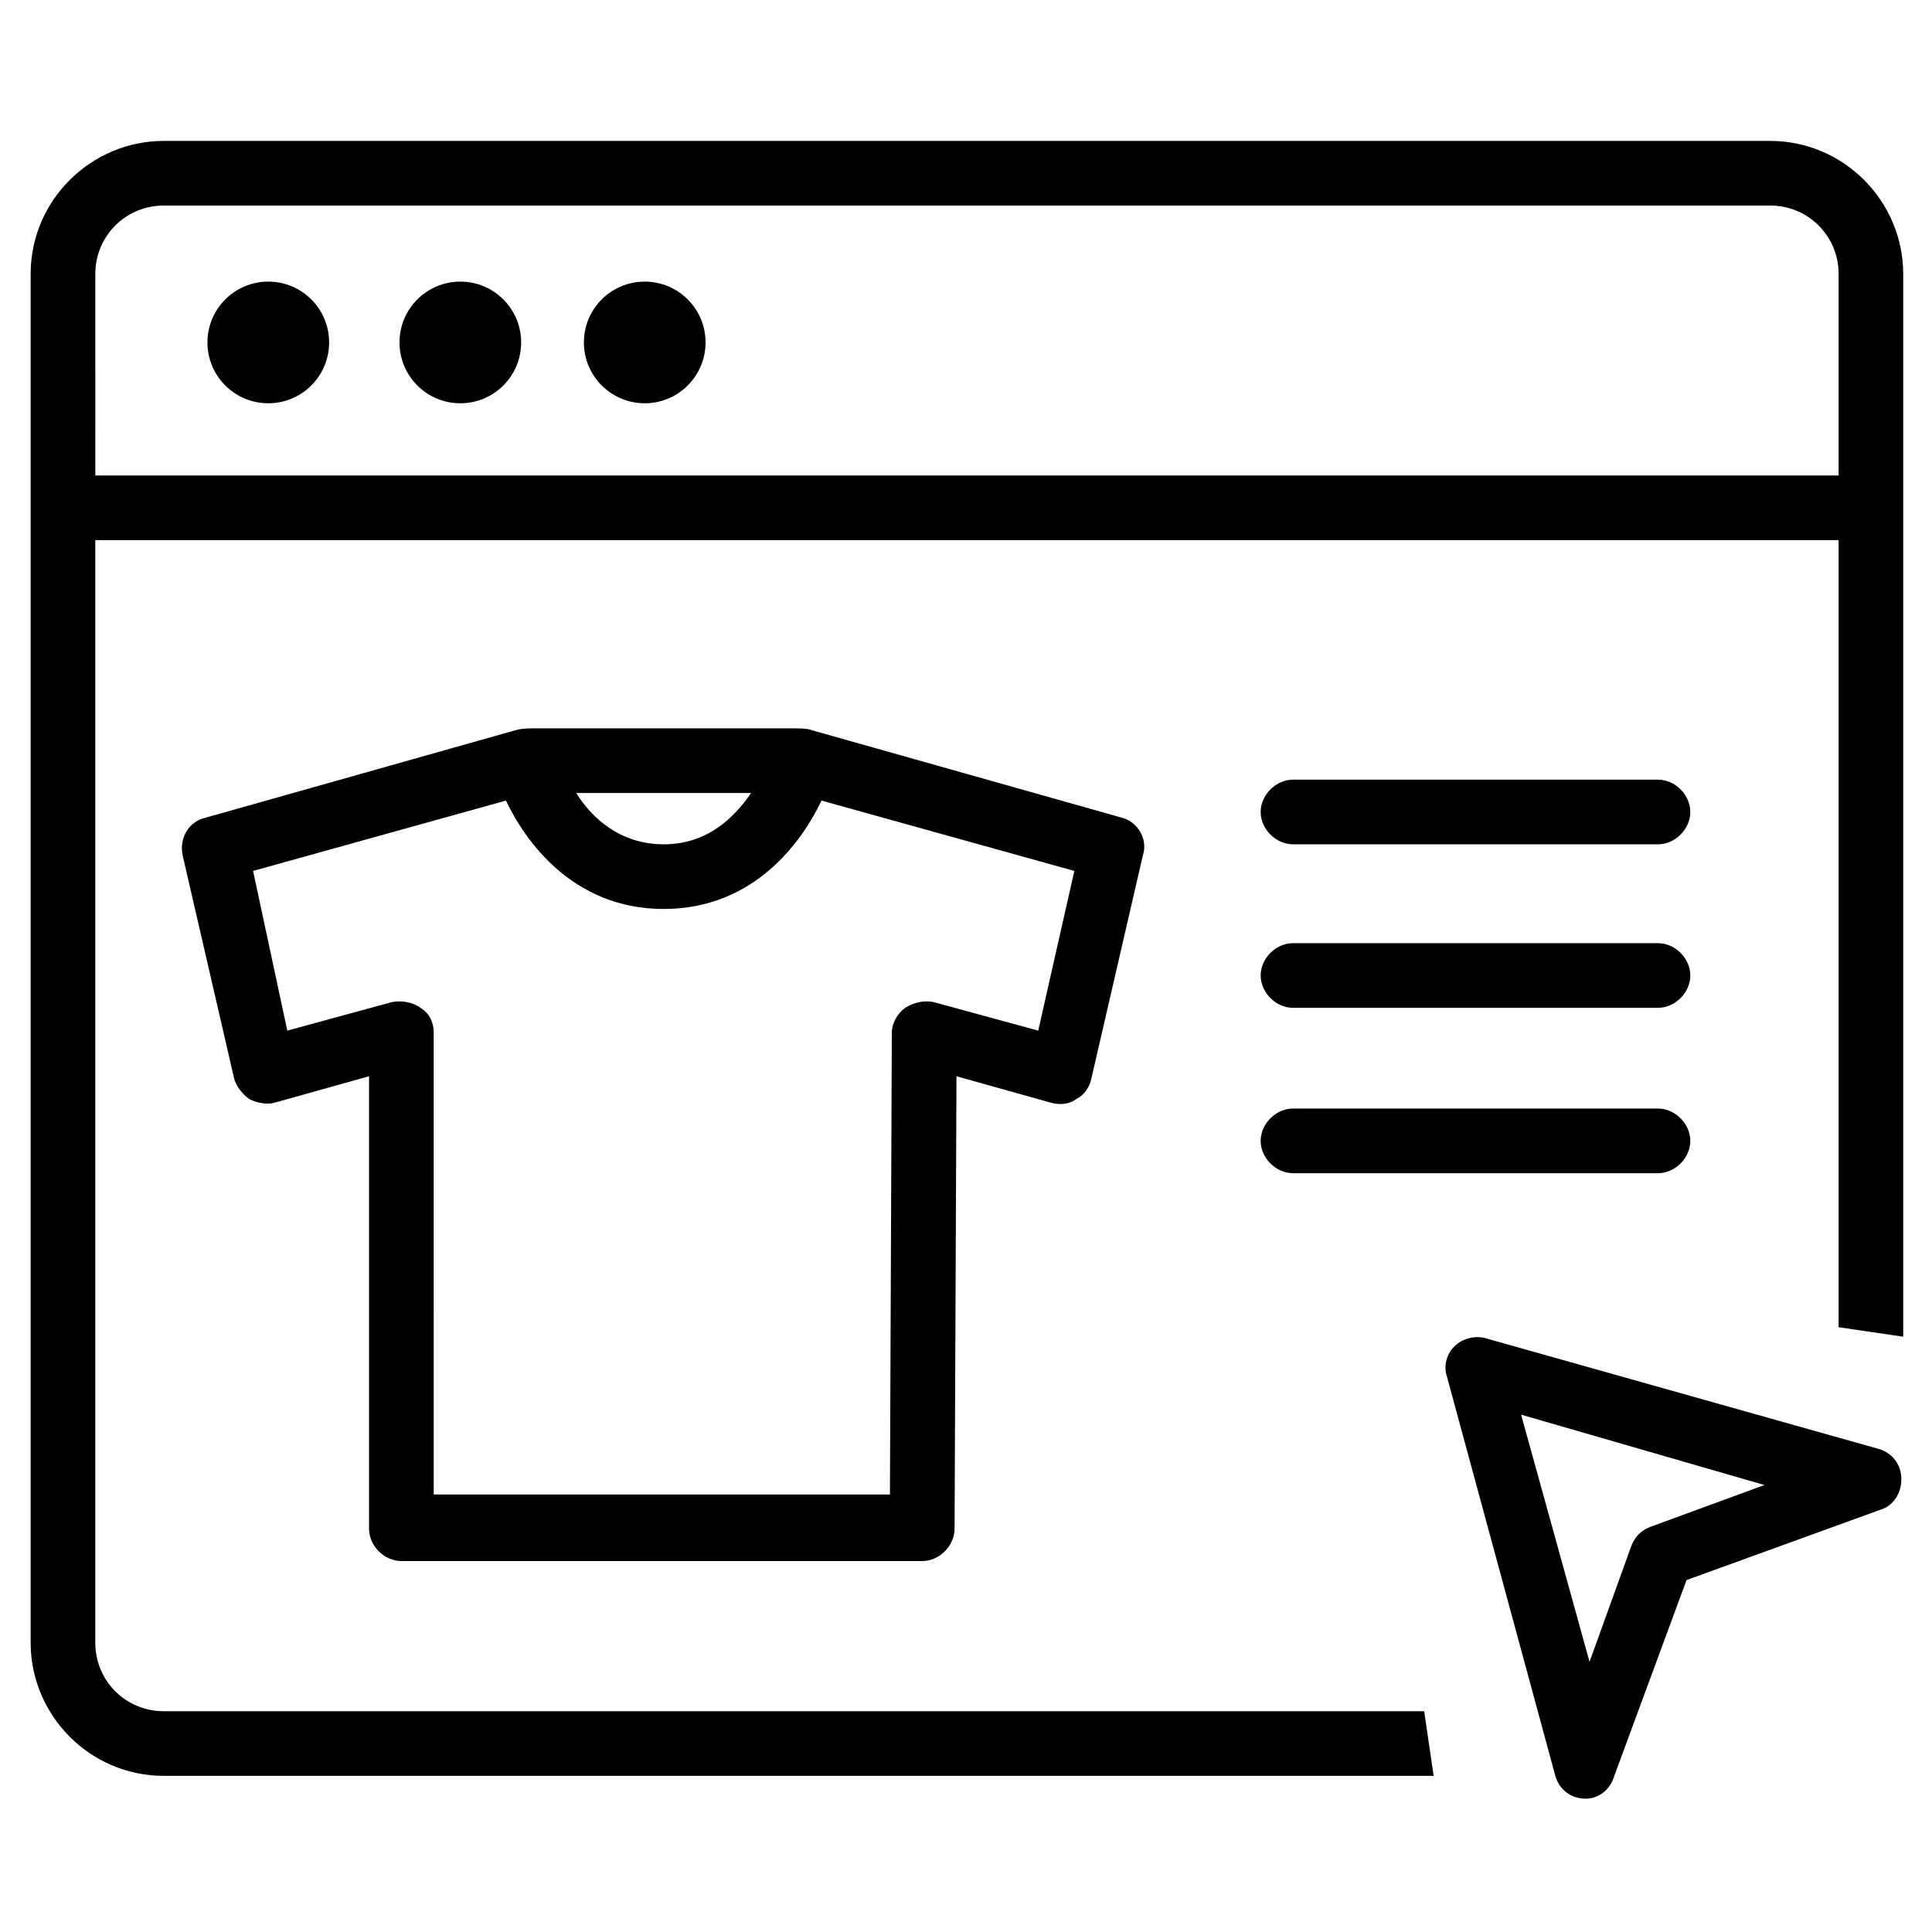
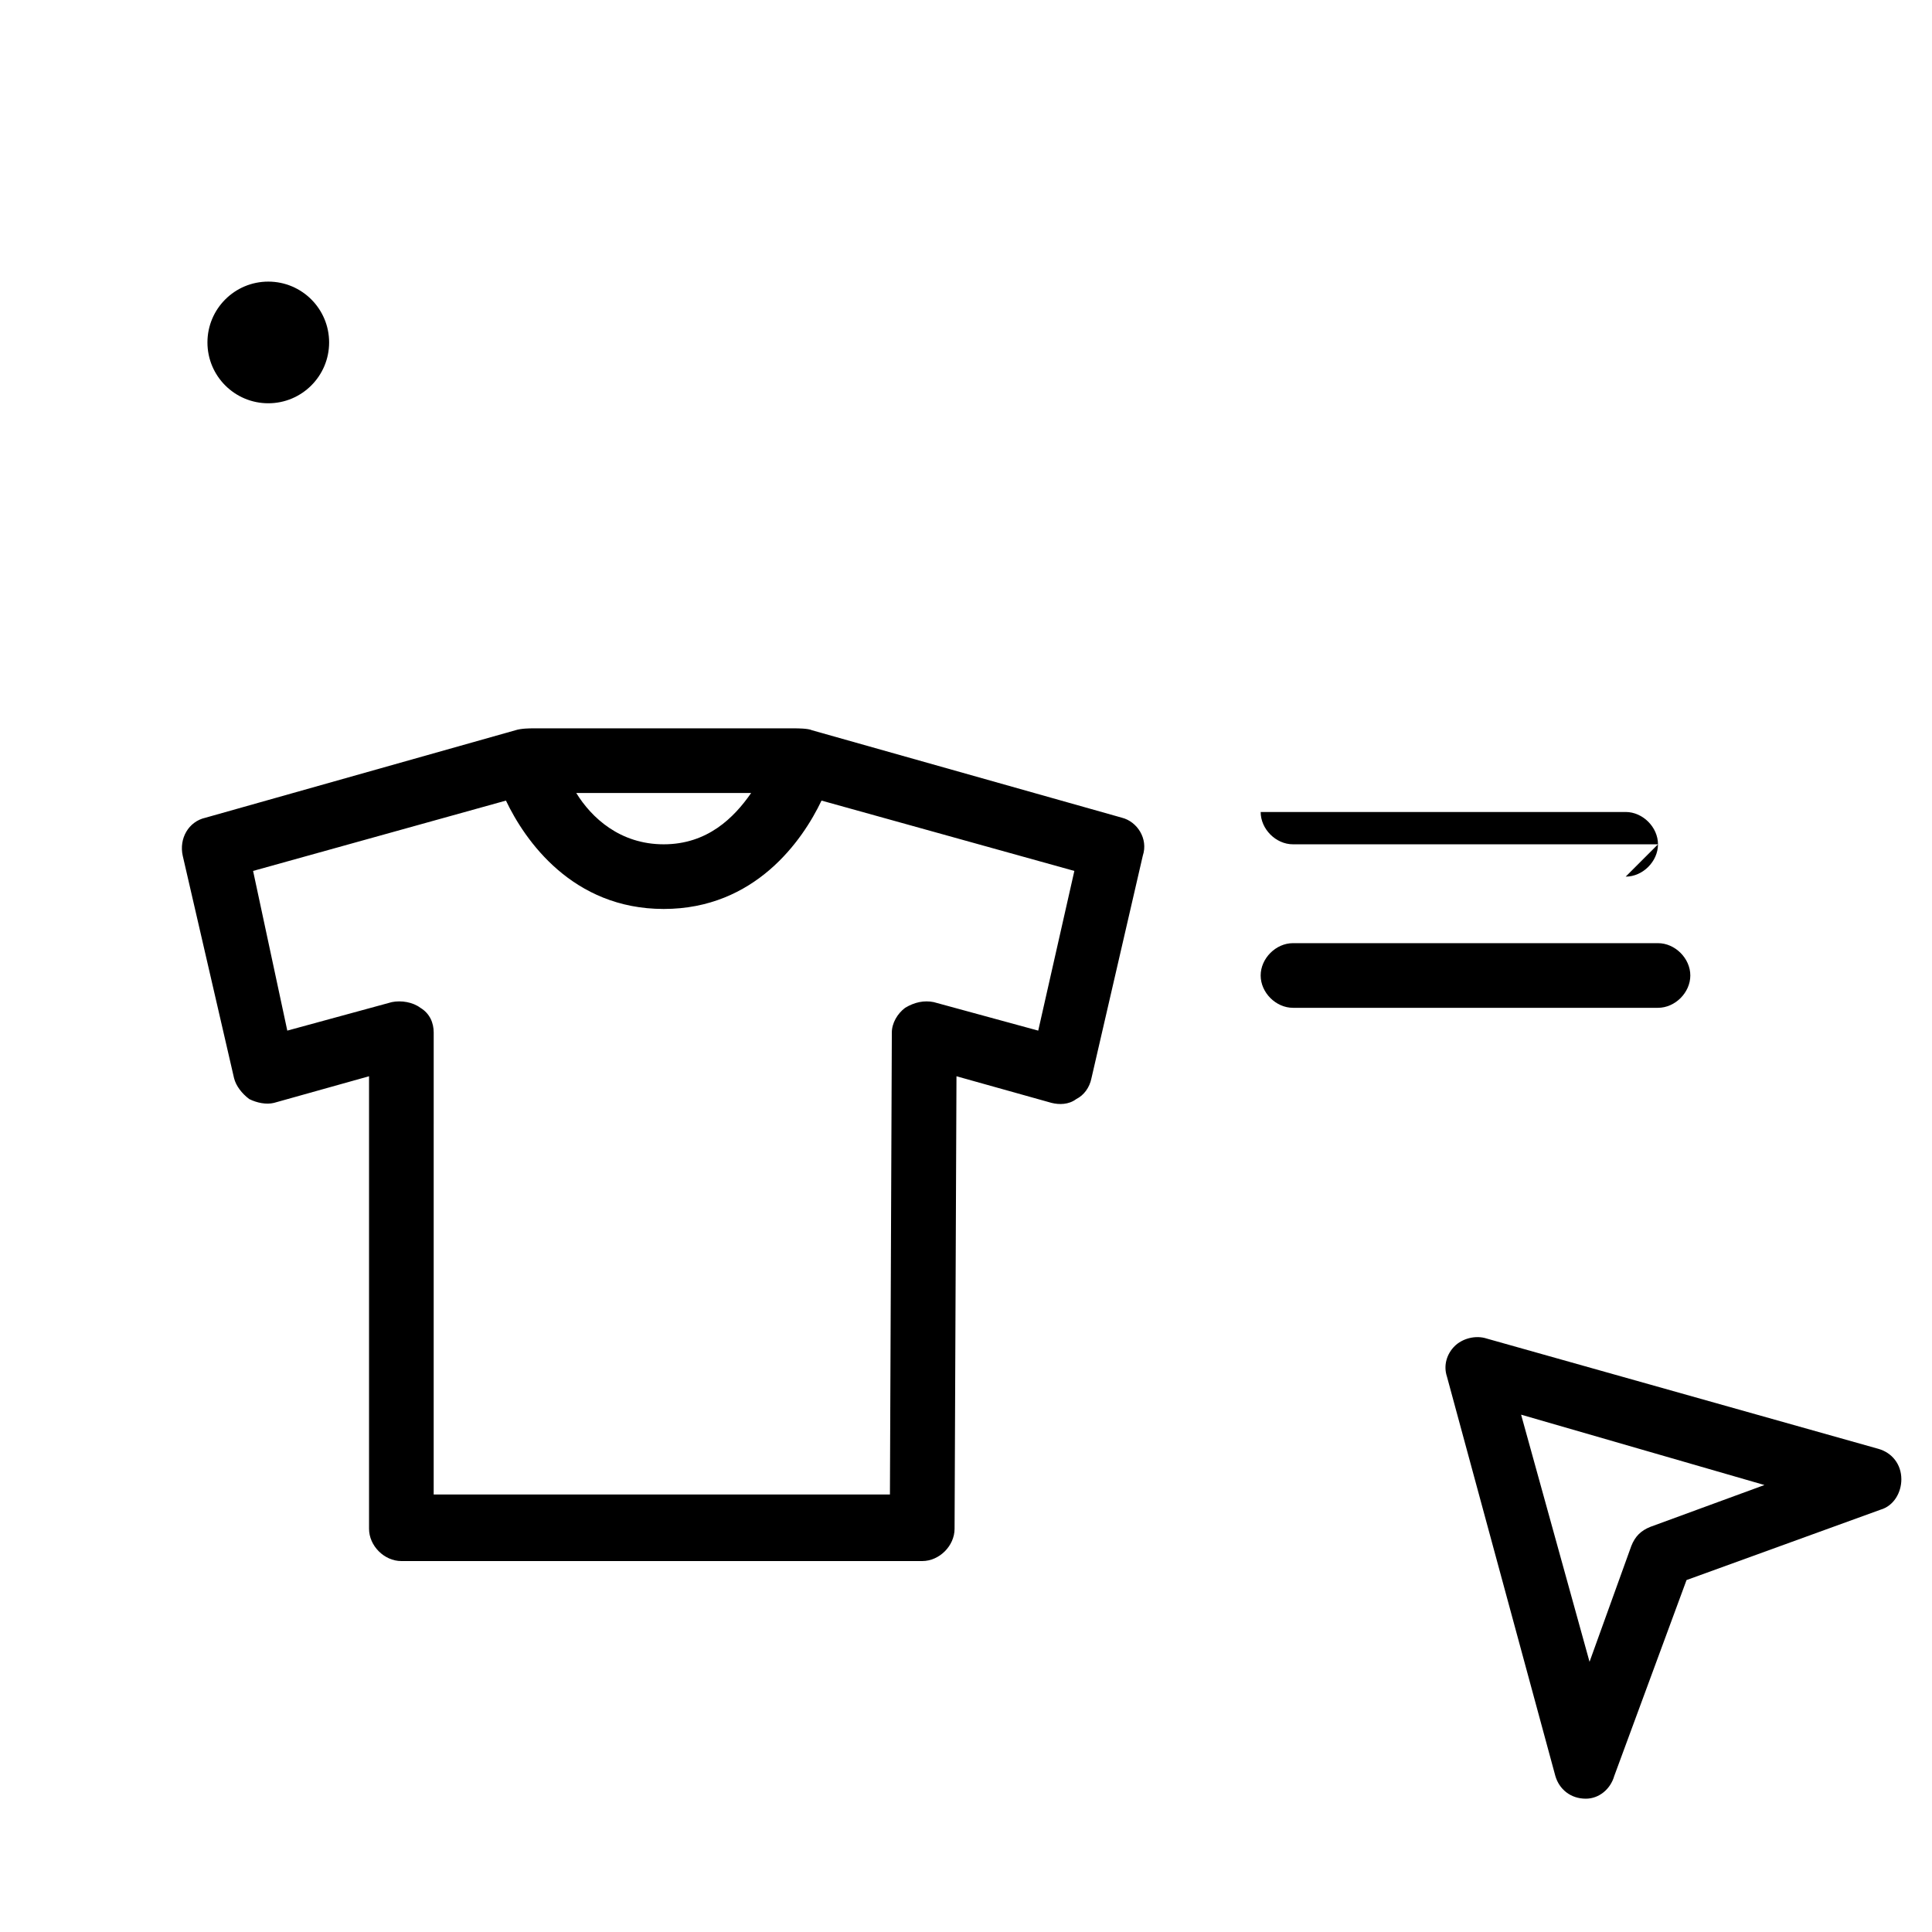
<svg xmlns="http://www.w3.org/2000/svg" fill="#000000" width="800px" height="800px" version="1.1" viewBox="144 144 512 512">
  <g>
    <path d="m231.22 234.75c0 8.902-7.219 16.121-16.121 16.121-8.906 0-16.125-7.219-16.125-16.121 0-8.906 7.219-16.121 16.125-16.121 8.902 0 16.121 7.215 16.121 16.121" />
-     <path d="m282.11 234.75c0 8.902-7.215 16.121-16.121 16.121-8.902 0-16.121-7.219-16.121-16.121 0-8.906 7.219-16.121 16.121-16.121 8.906 0 16.121 7.215 16.121 16.121" />
-     <path d="m330.98 234.75c0 8.902-7.219 16.121-16.121 16.121-8.906 0-16.121-7.219-16.121-16.121 0-8.906 7.215-16.121 16.121-16.121 8.902 0 16.121 7.215 16.121 16.121" />
    <path d="m441.31 360.7-82.121-23.176c-1.008-0.504-4.031-0.504-4.535-0.504h-69.527c-0.504 0-3.023 0-4.535 0.504l-82.121 23.176c-4.535 1.008-7.055 5.543-6.047 10.078l13.602 58.945c0.504 2.016 2.016 4.031 4.031 5.543 2.016 1.008 4.535 1.512 6.551 1.008l25.191-7.055v119.91c0 4.535 4.031 8.566 8.566 8.566h138.04c4.535 0 8.566-4.031 8.566-8.566l0.504-119.91 25.191 7.055c2.016 0.504 4.535 0.504 6.551-1.008 2.016-1.008 3.527-3.023 4.031-5.543l13.602-58.945c1.508-4.539-1.516-9.07-5.543-10.078zm-98.246-6.551c-4.535 6.551-11.586 13.602-23.176 13.602-11.586 0-19.145-7.055-23.176-13.602zm76.078 62.977-27.711-7.559c-2.519-0.504-5.039 0-7.559 1.512-2.016 1.512-3.527 4.031-3.527 6.551l-0.504 122.43h-120.91l0.004-122.43c0-2.519-1.008-5.039-3.527-6.551-2.016-1.512-5.039-2.016-7.559-1.512l-27.711 7.559-9.066-42.32 67.008-18.641c5.039 10.578 17.633 28.719 41.816 28.719 24.184 0 36.777-18.137 41.816-28.719l67.004 18.641z" />
-     <path d="m583.39 367.75h-96.734c-4.535 0-8.566-4.031-8.566-8.566s4.031-8.566 8.566-8.566h96.73c4.535 0 8.566 4.031 8.566 8.566s-4.031 8.566-8.562 8.566z" />
+     <path d="m583.39 367.75h-96.734c-4.535 0-8.566-4.031-8.566-8.566h96.73c4.535 0 8.566 4.031 8.566 8.566s-4.031 8.566-8.562 8.566z" />
    <path d="m583.39 411.08h-96.734c-4.535 0-8.566-4.031-8.566-8.566s4.031-8.566 8.566-8.566h96.73c4.535 0 8.566 4.031 8.566 8.566s-4.031 8.566-8.562 8.566z" />
-     <path d="m583.39 454.91h-96.734c-4.535 0-8.566-4.031-8.566-8.566s4.031-8.566 8.566-8.566h96.73c4.535 0 8.566 4.031 8.566 8.566s-4.031 8.566-8.562 8.566z" />
-     <path d="m521.42 597.49h-334.03c-10.078 0-18.137-8.062-18.137-18.137v-292.21h461.99v208.58l17.129 2.519v-281.63c0-19.145-15.617-35.266-35.266-35.266l-425.72-0.004c-19.145 0-35.266 15.617-35.266 35.266v362.74c0 19.145 15.617 35.266 35.266 35.266h336.54zm-352.16-380.88c0-10.078 8.062-18.137 18.137-18.137h425.72c10.078 0 18.137 8.062 18.137 18.137v53.402h-461.99z" />
    <path d="m564.24 620.67c-0.504 0-0.504 0 0 0-4.031 0-7.055-2.519-8.062-6.047l-28.719-105.8c-1.008-3.023 0-6.047 2.016-8.062 2.016-2.016 5.543-3.023 8.566-2.016l103.79 29.223c3.527 1.008 6.047 4.031 6.047 8.062 0 3.527-2.016 7.055-5.543 8.062l-51.387 18.641-19.145 51.891c-1.012 3.527-4.035 6.047-7.559 6.047zm-17.133-101.77 18.137 65.496 11.082-30.73c1.008-2.519 2.519-4.031 5.039-5.039l30.23-11.082z" />
  </g>
</svg>